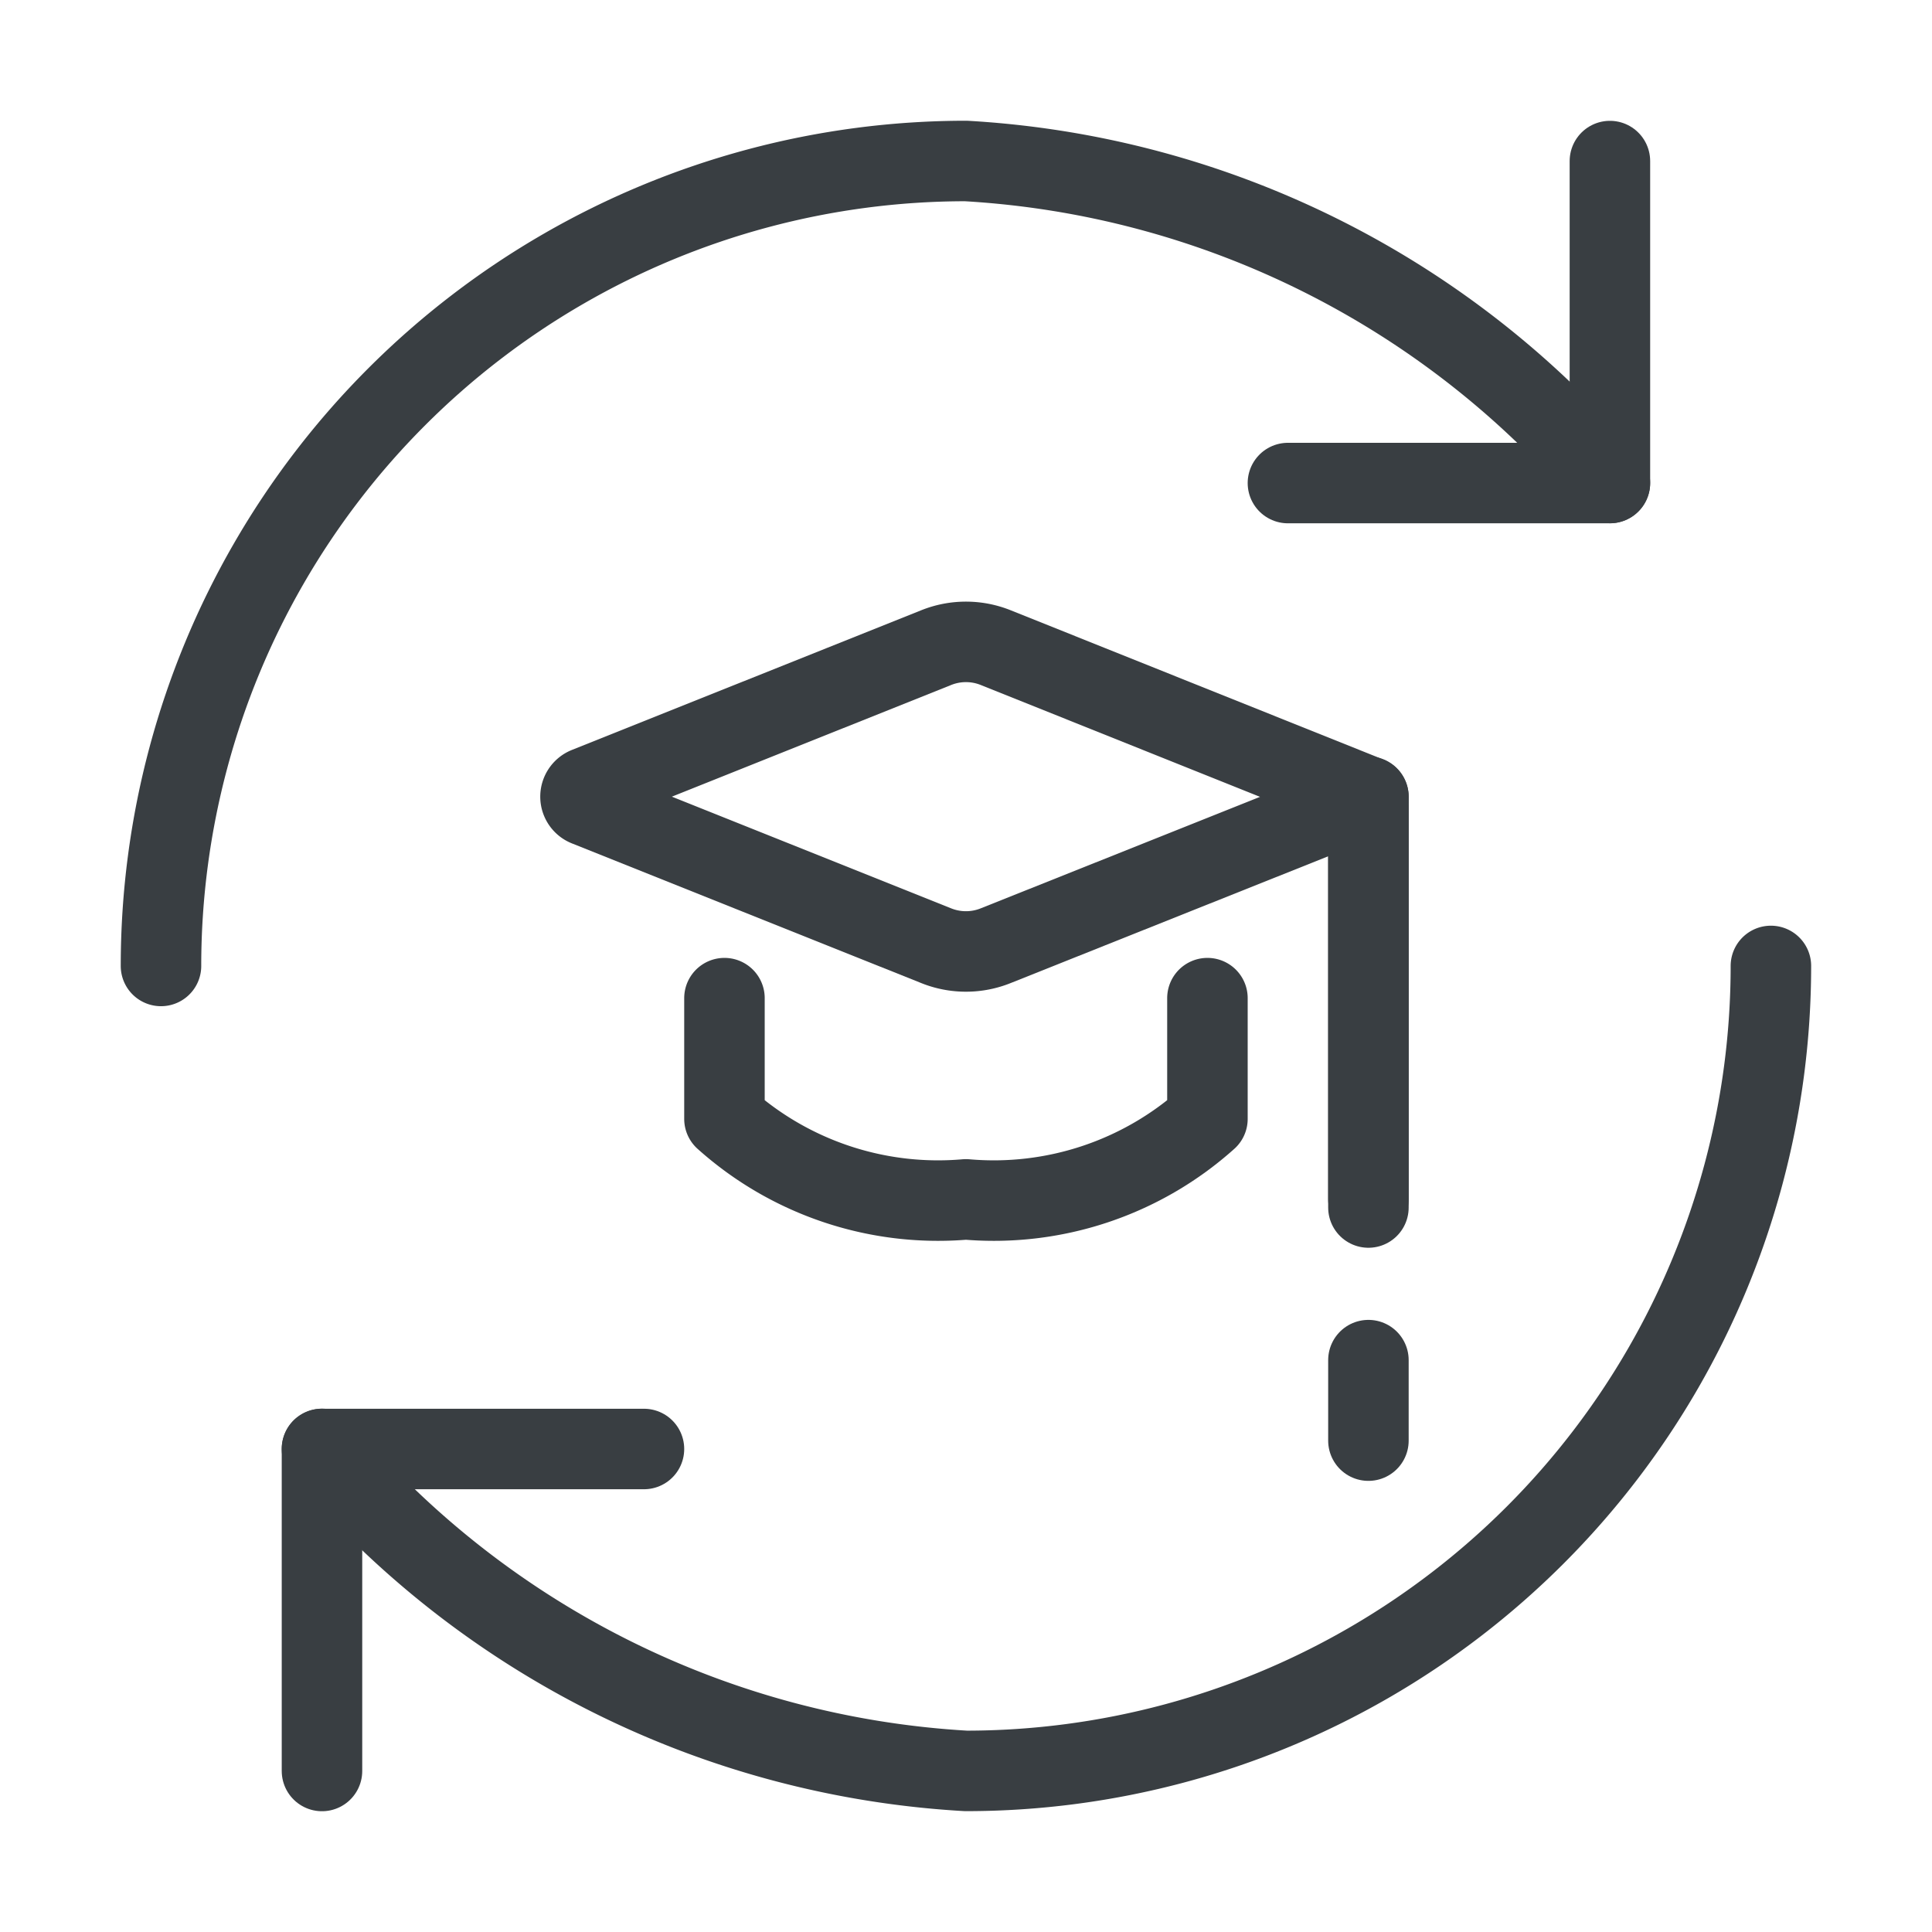
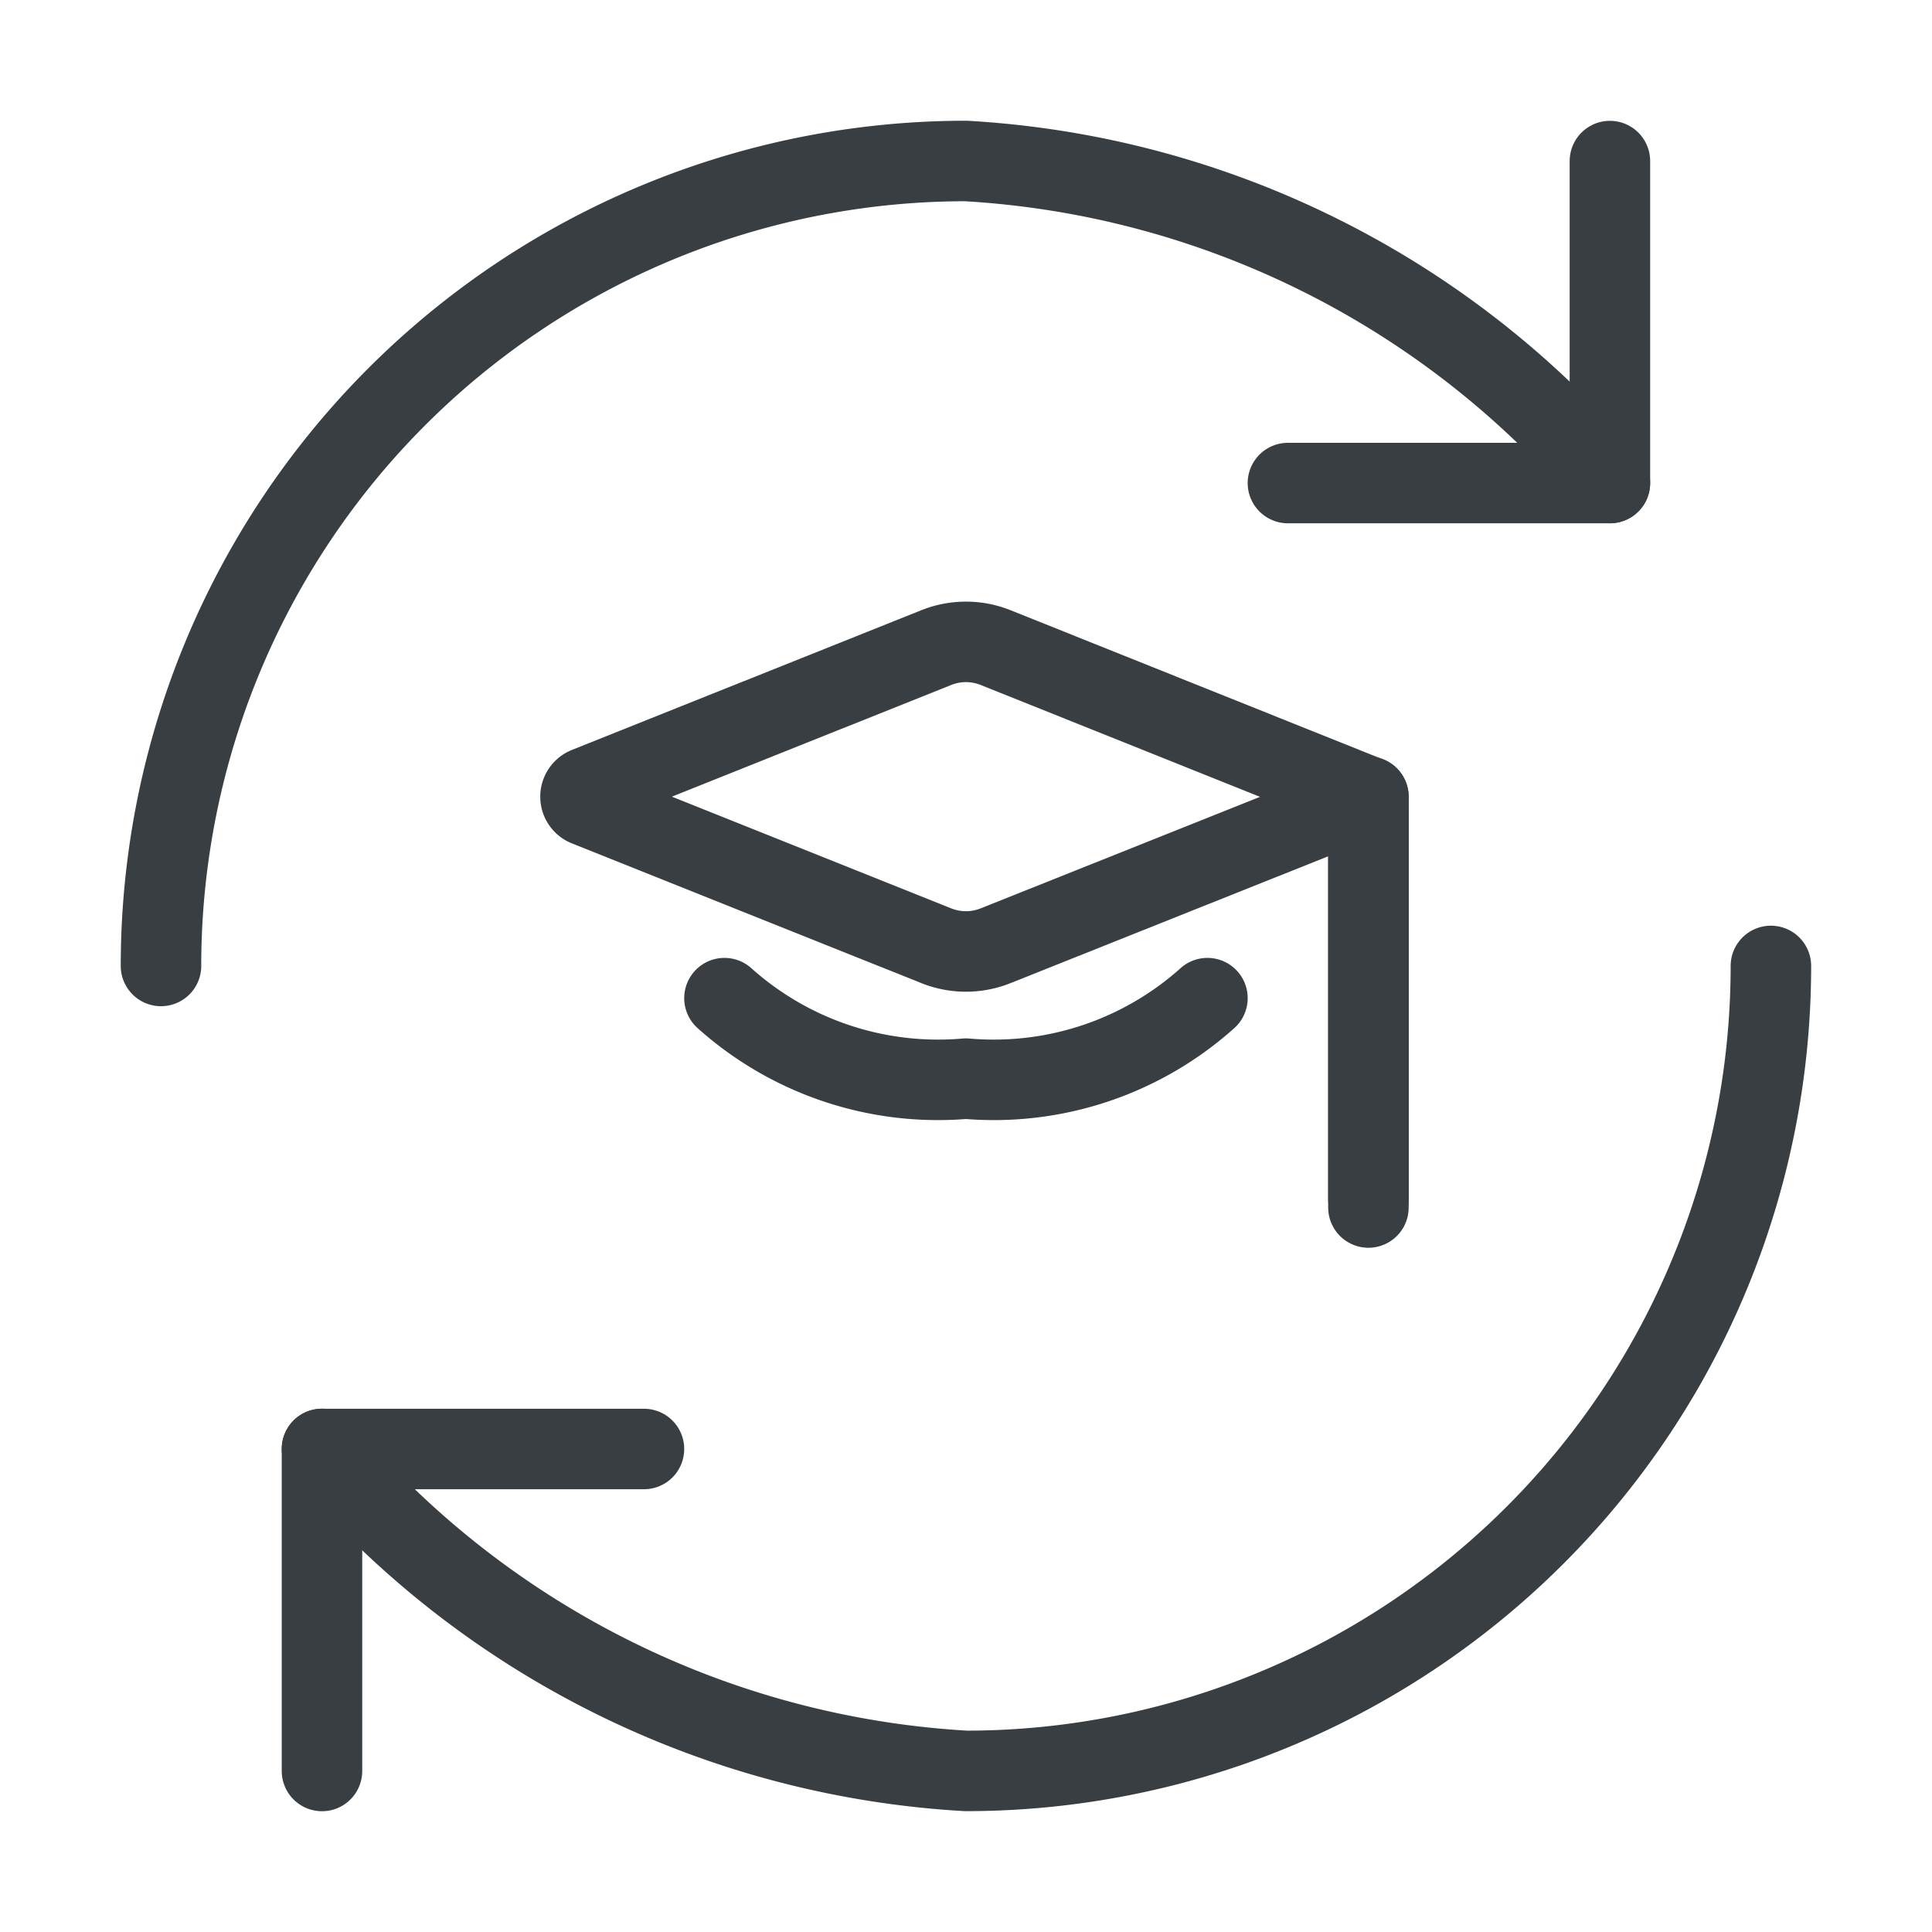
<svg xmlns="http://www.w3.org/2000/svg" version="1.1" viewBox="0 0 140 140" width="140" height="140">
  <g transform="matrix(5.833,0,0,5.833,0,0)">
    <path d="M17 10.001L17 15.001" fill="none" stroke="#393e42" stroke-linecap="round" stroke-linejoin="round" />
    <path d="M22,12A10,10,0,0,1,12,22a11.313,11.313,0,0,1-8-4" fill="none" stroke="#393e42" stroke-linecap="round" stroke-linejoin="round" />
    <path d="M2,12A10,10,0,0,1,12,2a11.313,11.313,0,0,1,8,4" fill="none" stroke="#393e42" stroke-linecap="round" stroke-linejoin="round" />
    <path d="M16 6.001L20 6.001 20 2.001" fill="none" stroke="#393e42" stroke-linecap="round" stroke-linejoin="round" />
    <path d="M8 18.001L4 18.001 4 22.001" fill="none" stroke="#393e42" stroke-linecap="round" stroke-linejoin="round" />
    <path d="M11.629,8.046,7.29,9.781a.125.125,0,0,0,0,.232l4.339,1.735a.992.992,0,0,0,.742,0L17,9.9,12.371,8.046A.992.992,0,0,0,11.629,8.046Z" fill="none" stroke="#393e42" stroke-linecap="round" stroke-linejoin="round" />
-     <path d="M9,12.4v1.5a3.976,3.976,0,0,0,3,1,3.976,3.976,0,0,0,3-1V12.4" fill="none" stroke="#393e42" stroke-linecap="round" stroke-linejoin="round" />
+     <path d="M9,12.4a3.976,3.976,0,0,0,3,1,3.976,3.976,0,0,0,3-1V12.4" fill="none" stroke="#393e42" stroke-linecap="round" stroke-linejoin="round" />
    <path d="M17 9.897L17 14.897" fill="none" stroke="#393e42" stroke-linecap="round" stroke-linejoin="round" />
-     <path d="M17 16.897L17 17.897" fill="none" stroke="#393e42" stroke-linecap="round" stroke-linejoin="round" />
  </g>
</svg>